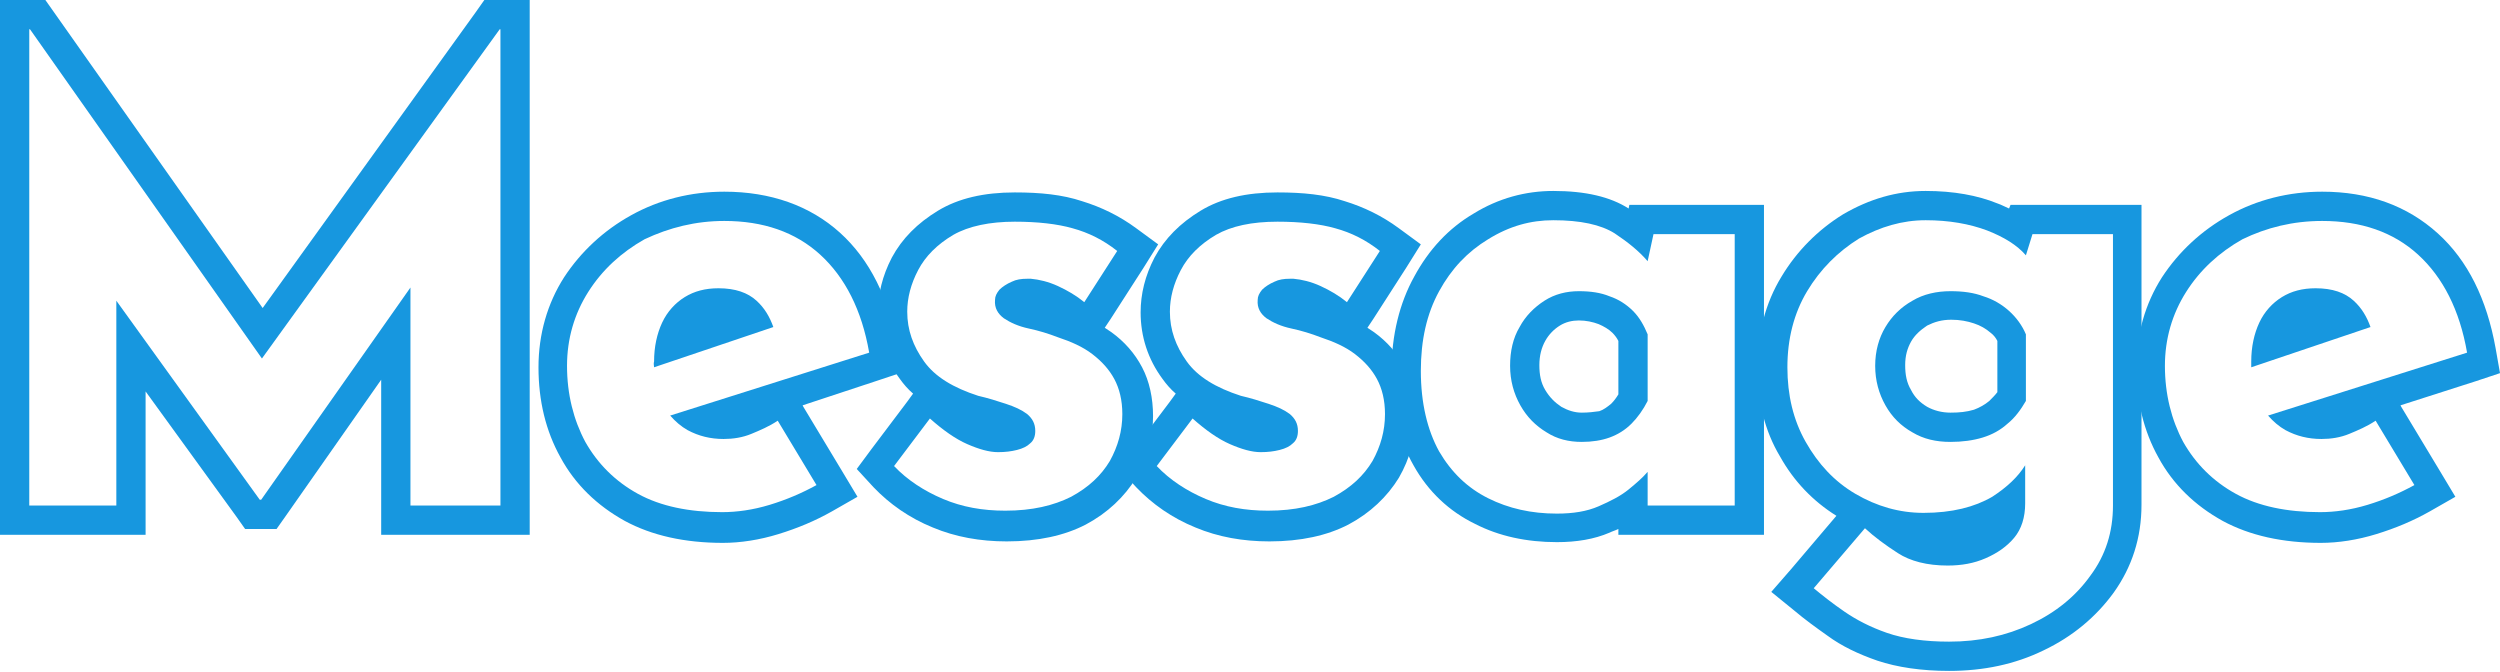
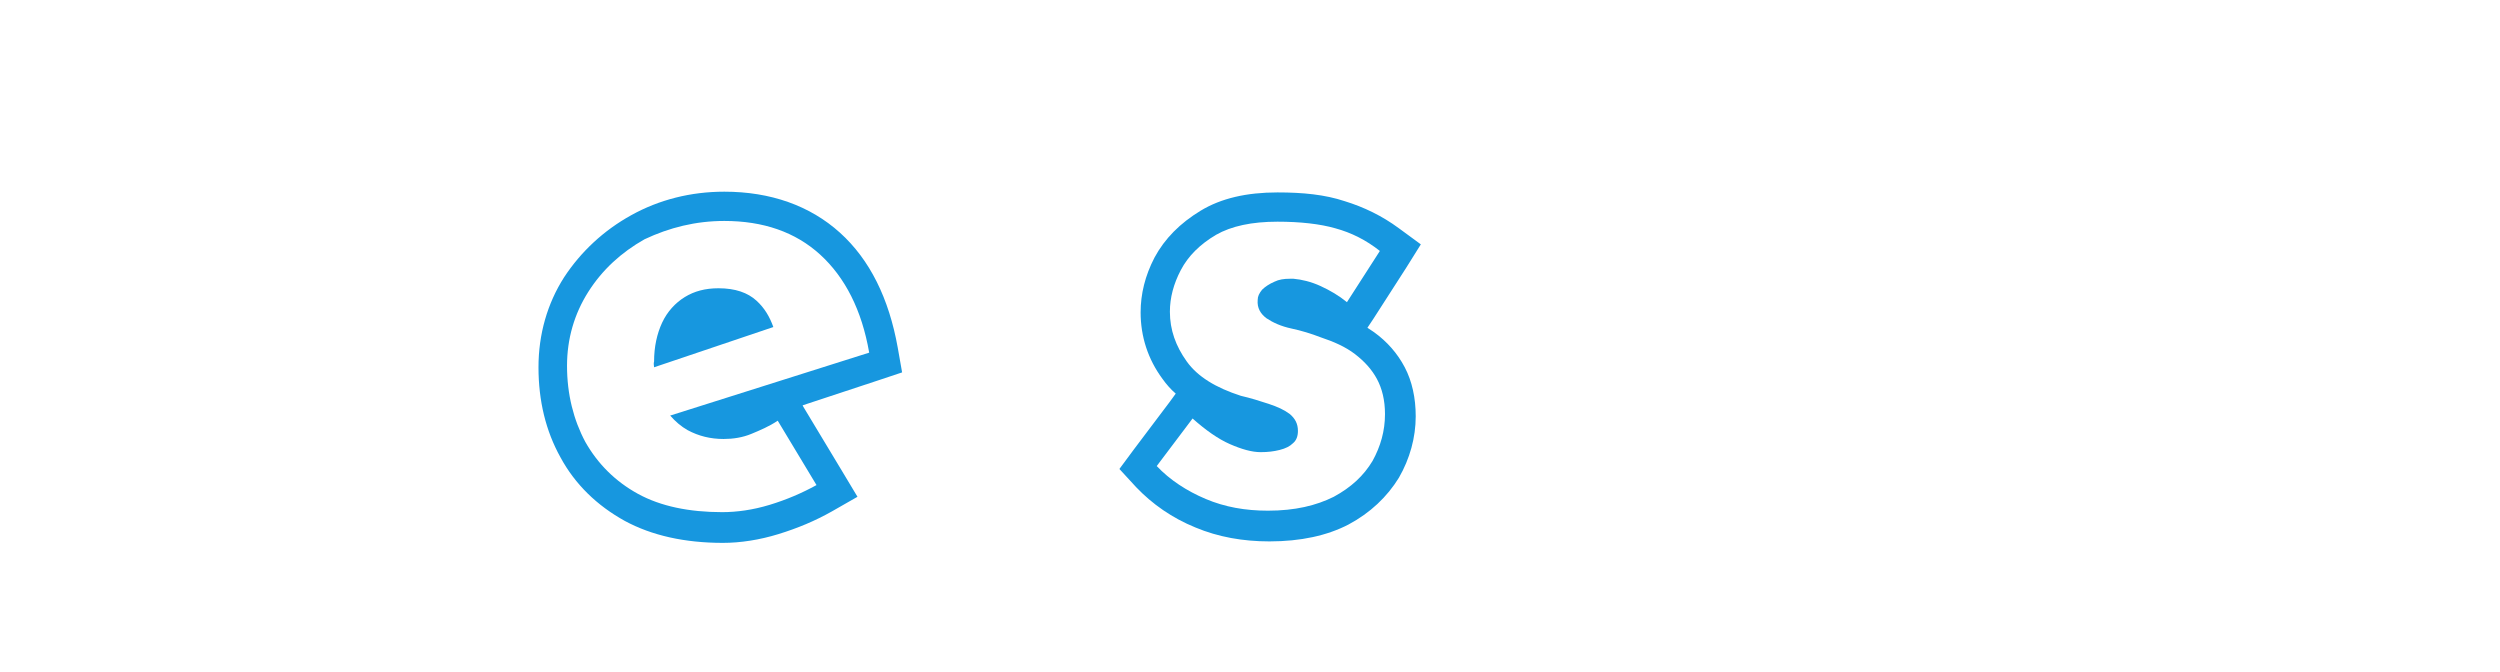
<svg xmlns="http://www.w3.org/2000/svg" version="1.1" id="レイヤー_1" x="0px" y="0px" viewBox="0 0 341.7 91.8" style="enable-background:new 0 0 341.7 91.8;" xml:space="preserve">
  <style type="text/css">
	.st0{fill:#1797DF;}
</style>
  <g>
-     <path class="st0" d="M68.4,4v65.1H56.1V39.3l-20.4,29h-0.2L15.9,41.1v28H4V4h0.1l31.7,45L68.3,4H68.4 M72.4,0h-4h-0.2h-2L65,1.7   L35.9,42.1L7.4,1.7L6.2,0H4.1H4H0v4v65.1v4h4h11.9h4v-4V53.5l12.4,17.1l1.2,1.7h2h0.2h2.1l1.2-1.7l13.1-18.7v17.2v4h4h12.3h4v-4V4   V0L72.4,0z" />
    <path class="st0" d="M99,30.2c5.3,0,9.7,1.5,13.1,4.6c3.4,3.1,5.7,7.6,6.7,13.4l-27.2,8.6c0.7,0.8,1.5,1.5,2.4,2   c1.5,0.8,3.1,1.2,4.9,1.2c1.3,0,2.6-0.2,3.8-0.7c1.2-0.5,2.4-1,3.6-1.8l5.3,8.8c-2,1.1-4.1,2-6.4,2.7c-2.3,0.7-4.5,1-6.5,1   c-4.5,0-8.4-0.8-11.5-2.5c-3.1-1.7-5.5-4.1-7.2-7.1c-1.6-3-2.5-6.5-2.5-10.4c0-3.7,1-7.1,2.9-10.1c1.9-3,4.5-5.4,7.7-7.2   C91.5,31.1,95.1,30.2,99,30.2 M89.4,50.2l16.3-5.5c-0.5-1.4-1.2-2.6-2.3-3.6c-1.2-1.1-2.9-1.7-5.2-1.7c-1.8,0-3.3,0.4-4.6,1.2   c-1.3,0.8-2.4,2-3.1,3.5c-0.7,1.5-1.1,3.3-1.1,5.3C89.3,49.7,89.4,50,89.4,50.2 M99,26.2c-4.6,0-8.9,1.1-12.7,3.2   c-3.8,2.1-6.9,5-9.2,8.5c-2.3,3.6-3.5,7.8-3.5,12.3c0,4.6,1,8.7,3,12.3c2,3.7,5,6.6,8.8,8.7c3.7,2,8.2,3,13.4,3   c2.4,0,5-0.4,7.6-1.2c2.6-0.8,5-1.8,7.3-3.1l3.5-2l-2.1-3.5l-5.3-8.8l-0.1-0.2L120,52l3.3-1.1l-0.6-3.4c-1.2-6.7-3.8-12-7.9-15.7   C110.7,28.1,105.3,26.2,99,26.2L99,26.2z" />
-     <path class="st0" d="M138.7,30.3c3.1,0,5.8,0.3,7.9,0.9c2.2,0.6,4.2,1.6,6.1,3.1l-4.5,7c-1.1-0.9-2.3-1.6-3.6-2.2   c-1.3-0.6-2.6-0.9-3.7-1c-0.2,0-0.3,0-0.5,0c-0.8,0-1.5,0.1-2.1,0.4c-0.7,0.3-1.3,0.7-1.7,1.1c-0.4,0.5-0.6,0.9-0.6,1.4   c-0.1,1.1,0.4,1.9,1.2,2.5c0.9,0.6,2,1.1,3.4,1.4c1.4,0.3,2.7,0.7,4,1.2c1.8,0.6,3.4,1.3,4.7,2.3c1.3,1,2.3,2.1,3,3.4   c0.7,1.3,1.1,2.9,1.1,4.8c0,2.3-0.6,4.4-1.7,6.4c-1.2,2-2.9,3.6-5.3,4.9c-2.4,1.2-5.3,1.9-9,1.9c-3.1,0-5.9-0.5-8.5-1.6   c-2.6-1.1-4.9-2.6-6.7-4.5l4.9-6.5c1.8,1.6,3.5,2.8,5.1,3.5c1.6,0.7,3,1.1,4.2,1.1c1,0,1.8-0.1,2.6-0.3c0.8-0.2,1.4-0.5,1.8-0.9   c0.5-0.4,0.7-1,0.7-1.7c0-1-0.4-1.7-1.1-2.3c-0.8-0.6-1.7-1-2.9-1.4c-1.2-0.4-2.5-0.8-3.8-1.1c-3.4-1.1-5.9-2.6-7.4-4.7   c-1.5-2.1-2.3-4.3-2.3-6.8c0-1.9,0.5-3.8,1.5-5.7c1-1.9,2.6-3.5,4.8-4.8C132.4,30.9,135.3,30.3,138.7,30.3 M138.7,26.3   c-4.2,0-7.7,0.8-10.5,2.5c-2.8,1.7-4.9,3.8-6.3,6.4c-1.3,2.5-1.9,5-1.9,7.5c0,3.3,1,6.4,3,9.1c0.5,0.7,1.1,1.4,1.8,2l-0.8,1.1   l-4.9,6.5l-2,2.7l2.3,2.5c2.2,2.3,4.9,4.2,8.1,5.5c3.1,1.3,6.5,1.9,10.1,1.9c4.3,0,7.9-0.8,10.8-2.3c3-1.6,5.3-3.8,6.9-6.4   c1.5-2.6,2.3-5.5,2.3-8.4c0-2.5-0.5-4.8-1.5-6.7c-1-1.9-2.4-3.5-4.2-4.8c-0.3-0.2-0.6-0.4-0.9-0.6l0.8-1.2l4.5-7l2-3.2l-3-2.2   c-2.3-1.7-4.8-2.9-7.4-3.7C145.2,26.6,142.2,26.3,138.7,26.3L138.7,26.3z" />
    <path class="st0" d="M174.6,30.3c3.1,0,5.8,0.3,7.9,0.9c2.2,0.6,4.2,1.6,6.1,3.1l-4.5,7c-1.1-0.9-2.3-1.6-3.6-2.2   c-1.3-0.6-2.6-0.9-3.7-1c-0.2,0-0.3,0-0.5,0c-0.8,0-1.5,0.1-2.1,0.4c-0.7,0.3-1.3,0.7-1.7,1.1c-0.4,0.5-0.6,0.9-0.6,1.4   c-0.1,1.1,0.4,1.9,1.2,2.5c0.9,0.6,2,1.1,3.4,1.4c1.4,0.3,2.7,0.7,4,1.2c1.8,0.6,3.4,1.3,4.7,2.3c1.3,1,2.3,2.1,3,3.4   c0.7,1.3,1.1,2.9,1.1,4.8c0,2.3-0.6,4.4-1.7,6.4c-1.2,2-2.9,3.6-5.3,4.9c-2.4,1.2-5.3,1.9-9,1.9c-3.1,0-5.9-0.5-8.5-1.6   c-2.6-1.1-4.9-2.6-6.7-4.5l4.9-6.5c1.8,1.6,3.5,2.8,5.1,3.5c1.6,0.7,3,1.1,4.2,1.1c1,0,1.8-0.1,2.6-0.3c0.8-0.2,1.4-0.5,1.8-0.9   c0.5-0.4,0.7-1,0.7-1.7c0-1-0.4-1.7-1.1-2.3c-0.8-0.6-1.7-1-2.9-1.4c-1.2-0.4-2.5-0.8-3.8-1.1c-3.4-1.1-5.9-2.6-7.4-4.7   c-1.5-2.1-2.3-4.3-2.3-6.8c0-1.9,0.5-3.8,1.5-5.7c1-1.9,2.6-3.5,4.8-4.8C168.3,30.9,171.1,30.3,174.6,30.3 M174.6,26.3   c-4.2,0-7.7,0.8-10.5,2.5c-2.8,1.7-4.9,3.8-6.3,6.4c-1.3,2.5-1.9,5-1.9,7.5c0,3.3,1,6.4,3,9.1c0.5,0.7,1.1,1.4,1.8,2l-0.8,1.1   l-4.9,6.5l-2,2.7l2.3,2.5c2.2,2.3,4.9,4.2,8.1,5.5c3.1,1.3,6.5,1.9,10.1,1.9c4.3,0,7.9-0.8,10.8-2.3c3-1.6,5.3-3.8,6.9-6.4   c1.5-2.6,2.3-5.5,2.3-8.4c0-2.5-0.5-4.8-1.5-6.7c-1-1.9-2.4-3.5-4.2-4.8c-0.3-0.2-0.6-0.4-0.9-0.6l0.8-1.2l4.5-7l2-3.2l-3-2.2   c-2.3-1.7-4.8-2.9-7.4-3.7C181.1,26.6,178.1,26.3,174.6,26.3L174.6,26.3z" />
-     <path class="st0" d="M212.3,30.1c3.7,0,6.5,0.6,8.4,1.8c1.8,1.2,3.3,2.4,4.5,3.8L226,32h11.1v37.1h-11.9v-4.6c0,0-0.1,0.1-0.1,0.1   c-0.6,0.7-1.4,1.4-2.5,2.3c-1.1,0.9-2.5,1.6-4.1,2.3c-1.6,0.7-3.5,1-5.7,1c-3.5,0-6.6-0.7-9.4-2.1c-2.8-1.4-5-3.5-6.7-6.4   c-1.6-2.9-2.5-6.6-2.5-11c0-4.2,0.8-7.8,2.5-10.9c1.7-3.1,3.9-5.4,6.7-7.1C206.3,30.9,209.2,30.1,212.3,30.1 M216.2,60.4   c1.4,0,2.7-0.2,3.8-0.6c1.1-0.4,2.1-1,3-1.9c0.8-0.8,1.6-1.9,2.2-3.1v-9.1c-0.5-1.2-1.1-2.3-2-3.2c-0.9-0.9-2-1.6-3.2-2   c-1.2-0.5-2.6-0.7-4.2-0.7c-1.7,0-3.3,0.4-4.7,1.3c-1.4,0.9-2.6,2.1-3.4,3.6c-0.9,1.5-1.3,3.3-1.3,5.3c0,2,0.5,3.8,1.4,5.4   c0.9,1.6,2.1,2.8,3.6,3.7C212.8,60,214.4,60.4,216.2,60.4 M212.3,26.1c-3.8,0-7.5,1-10.9,3.1c-3.4,2-6.1,4.9-8.1,8.6   c-2,3.6-3.1,8-3.1,12.8c0,5.2,1,9.5,3,13c2,3.6,4.9,6.3,8.4,8c3.3,1.7,7.1,2.5,11.2,2.5c2.7,0,5.1-0.4,7.2-1.3   c0.4-0.2,0.8-0.3,1.2-0.5v0.8h4h11.9h4v-4V32v-4h-4H226h-3.3l-0.1,0.5C220.1,26.9,216.7,26.1,212.3,26.1L212.3,26.1z M216.2,56.4   c-1,0-1.9-0.3-2.8-0.8c-0.9-0.6-1.6-1.3-2.2-2.3c-0.6-1-0.8-2.1-0.8-3.4c0-1.3,0.3-2.4,0.8-3.3c0.5-0.9,1.2-1.6,2-2.1   c0.8-0.5,1.7-0.7,2.6-0.7c1,0,1.9,0.2,2.7,0.5c0.7,0.3,1.4,0.7,1.9,1.2c0.3,0.3,0.6,0.7,0.8,1.1v7.3c-0.3,0.5-0.6,0.9-1,1.3   c-0.5,0.4-1,0.8-1.6,1C217.9,56.3,217.1,56.4,216.2,56.4L216.2,56.4z" />
-     <path class="st0" d="M263.2,30.1c3.2,0,6,0.5,8.4,1.4c2.3,0.9,4.1,2,5.3,3.4l0.9-2.9h11v37.1c0,3.6-1,6.8-3.1,9.6   c-2,2.8-4.7,5-8.1,6.6c-3.4,1.6-7.1,2.4-11.2,2.4c-3.3,0-6.2-0.4-8.5-1.2c-2.3-0.8-4.2-1.8-5.8-2.9c-1.6-1.1-3-2.2-4.2-3.2l7-8.2   c1.3,1.2,2.8,2.3,4.5,3.4c1.7,1.1,4,1.7,6.8,1.7c1.9,0,3.6-0.3,5.2-1c1.6-0.7,2.9-1.6,3.9-2.8c1-1.2,1.5-2.8,1.5-4.7v-5.2   c-1,1.6-2.5,3-4.5,4.3c-2.4,1.4-5.5,2.2-9.4,2.2c-3.3,0-6.4-0.9-9.3-2.6c-2.9-1.7-5.1-4.1-6.8-7.1c-1.7-3-2.5-6.4-2.5-10.2   c0-3.9,0.9-7.4,2.7-10.4c1.8-3,4.2-5.4,7.1-7.2C257,31,260,30.1,263.2,30.1 M266.6,60.4c1.6,0,3.1-0.2,4.4-0.6   c1.3-0.4,2.4-1,3.4-1.9c1-0.8,1.8-1.9,2.5-3.1v-9.1c-0.5-1.2-1.3-2.3-2.3-3.2c-1-0.9-2.2-1.6-3.5-2c-1.3-0.5-2.8-0.7-4.5-0.7   c-1.9,0-3.7,0.4-5.2,1.3c-1.6,0.9-2.8,2.1-3.7,3.6c-0.9,1.5-1.4,3.3-1.4,5.3c0,2,0.5,3.8,1.4,5.4c0.9,1.6,2.1,2.8,3.7,3.7   C262.9,60,264.6,60.4,266.6,60.4 M263.2,26.1c-4,0-7.7,1.1-11.3,3.2c-3.4,2.1-6.3,5-8.4,8.5c-2.2,3.6-3.3,7.8-3.3,12.5   c0,4.5,1,8.6,3.1,12.1c1.9,3.4,4.5,6.1,7.7,8.1l-6.2,7.3l-2.7,3.1l3.2,2.6c1.3,1.1,2.8,2.2,4.5,3.4c1.9,1.4,4.2,2.5,6.8,3.4   c2.7,0.9,6,1.4,9.8,1.4c4.7,0,9-0.9,12.9-2.8c4-1.9,7.2-4.6,9.6-7.9c2.5-3.5,3.8-7.5,3.8-12V32v-4h-4h-11h-2.9l-0.2,0.5   c-0.5-0.2-1-0.5-1.6-0.7C270.3,26.7,267,26.1,263.2,26.1L263.2,26.1z M266.6,56.4c-1.2,0-2.3-0.3-3.2-0.8c-1-0.6-1.7-1.3-2.2-2.3   c-0.6-1-0.8-2.1-0.8-3.4c0-1.3,0.3-2.3,0.8-3.2c0.5-0.9,1.3-1.6,2.2-2.2c1-0.5,2-0.8,3.3-0.8c1.2,0,2.2,0.2,3.1,0.5   c0.9,0.3,1.6,0.7,2.3,1.3c0.4,0.3,0.7,0.7,0.9,1.1v7c-0.3,0.4-0.7,0.8-1.1,1.2c-0.6,0.5-1.3,0.9-2.1,1.2   C268.8,56.3,267.8,56.4,266.6,56.4L266.6,56.4z" />
-     <path class="st0" d="M317.4,30.2c5.3,0,9.7,1.5,13.1,4.6c3.4,3.1,5.7,7.6,6.7,13.4L310,56.8c0.7,0.8,1.5,1.5,2.4,2   c1.5,0.8,3.1,1.2,4.9,1.2c1.3,0,2.6-0.2,3.8-0.7c1.2-0.5,2.4-1,3.6-1.8l5.3,8.8c-2,1.1-4.1,2-6.4,2.7c-2.3,0.7-4.5,1-6.5,1   c-4.5,0-8.4-0.8-11.5-2.5c-3.1-1.7-5.5-4.1-7.2-7.1c-1.6-3-2.5-6.5-2.5-10.4c0-3.7,1-7.1,2.9-10.1c1.9-3,4.5-5.4,7.7-7.2   C309.8,31.1,313.4,30.2,317.4,30.2 M307.7,50.2l16.3-5.5c-0.5-1.4-1.2-2.6-2.3-3.6c-1.2-1.1-2.9-1.7-5.2-1.7   c-1.8,0-3.3,0.4-4.6,1.2c-1.3,0.8-2.4,2-3.1,3.5c-0.7,1.5-1.1,3.3-1.1,5.3C307.7,49.7,307.7,50,307.7,50.2 M317.4,26.2   c-4.6,0-8.9,1.1-12.7,3.2c-3.8,2.1-6.9,5-9.2,8.5c-2.3,3.6-3.5,7.8-3.5,12.3c0,4.6,1,8.7,3,12.3c2,3.7,5,6.6,8.8,8.7   c3.7,2,8.2,3,13.4,3c2.4,0,5-0.4,7.6-1.2c2.6-0.8,5-1.8,7.3-3.1l3.5-2l-2.1-3.5l-5.3-8.8l-0.1-0.2l10.3-3.3l3.3-1.1l-0.6-3.4   c-1.2-6.7-3.8-12-7.9-15.7C329,28.1,323.7,26.2,317.4,26.2L317.4,26.2z" />
  </g>
</svg>